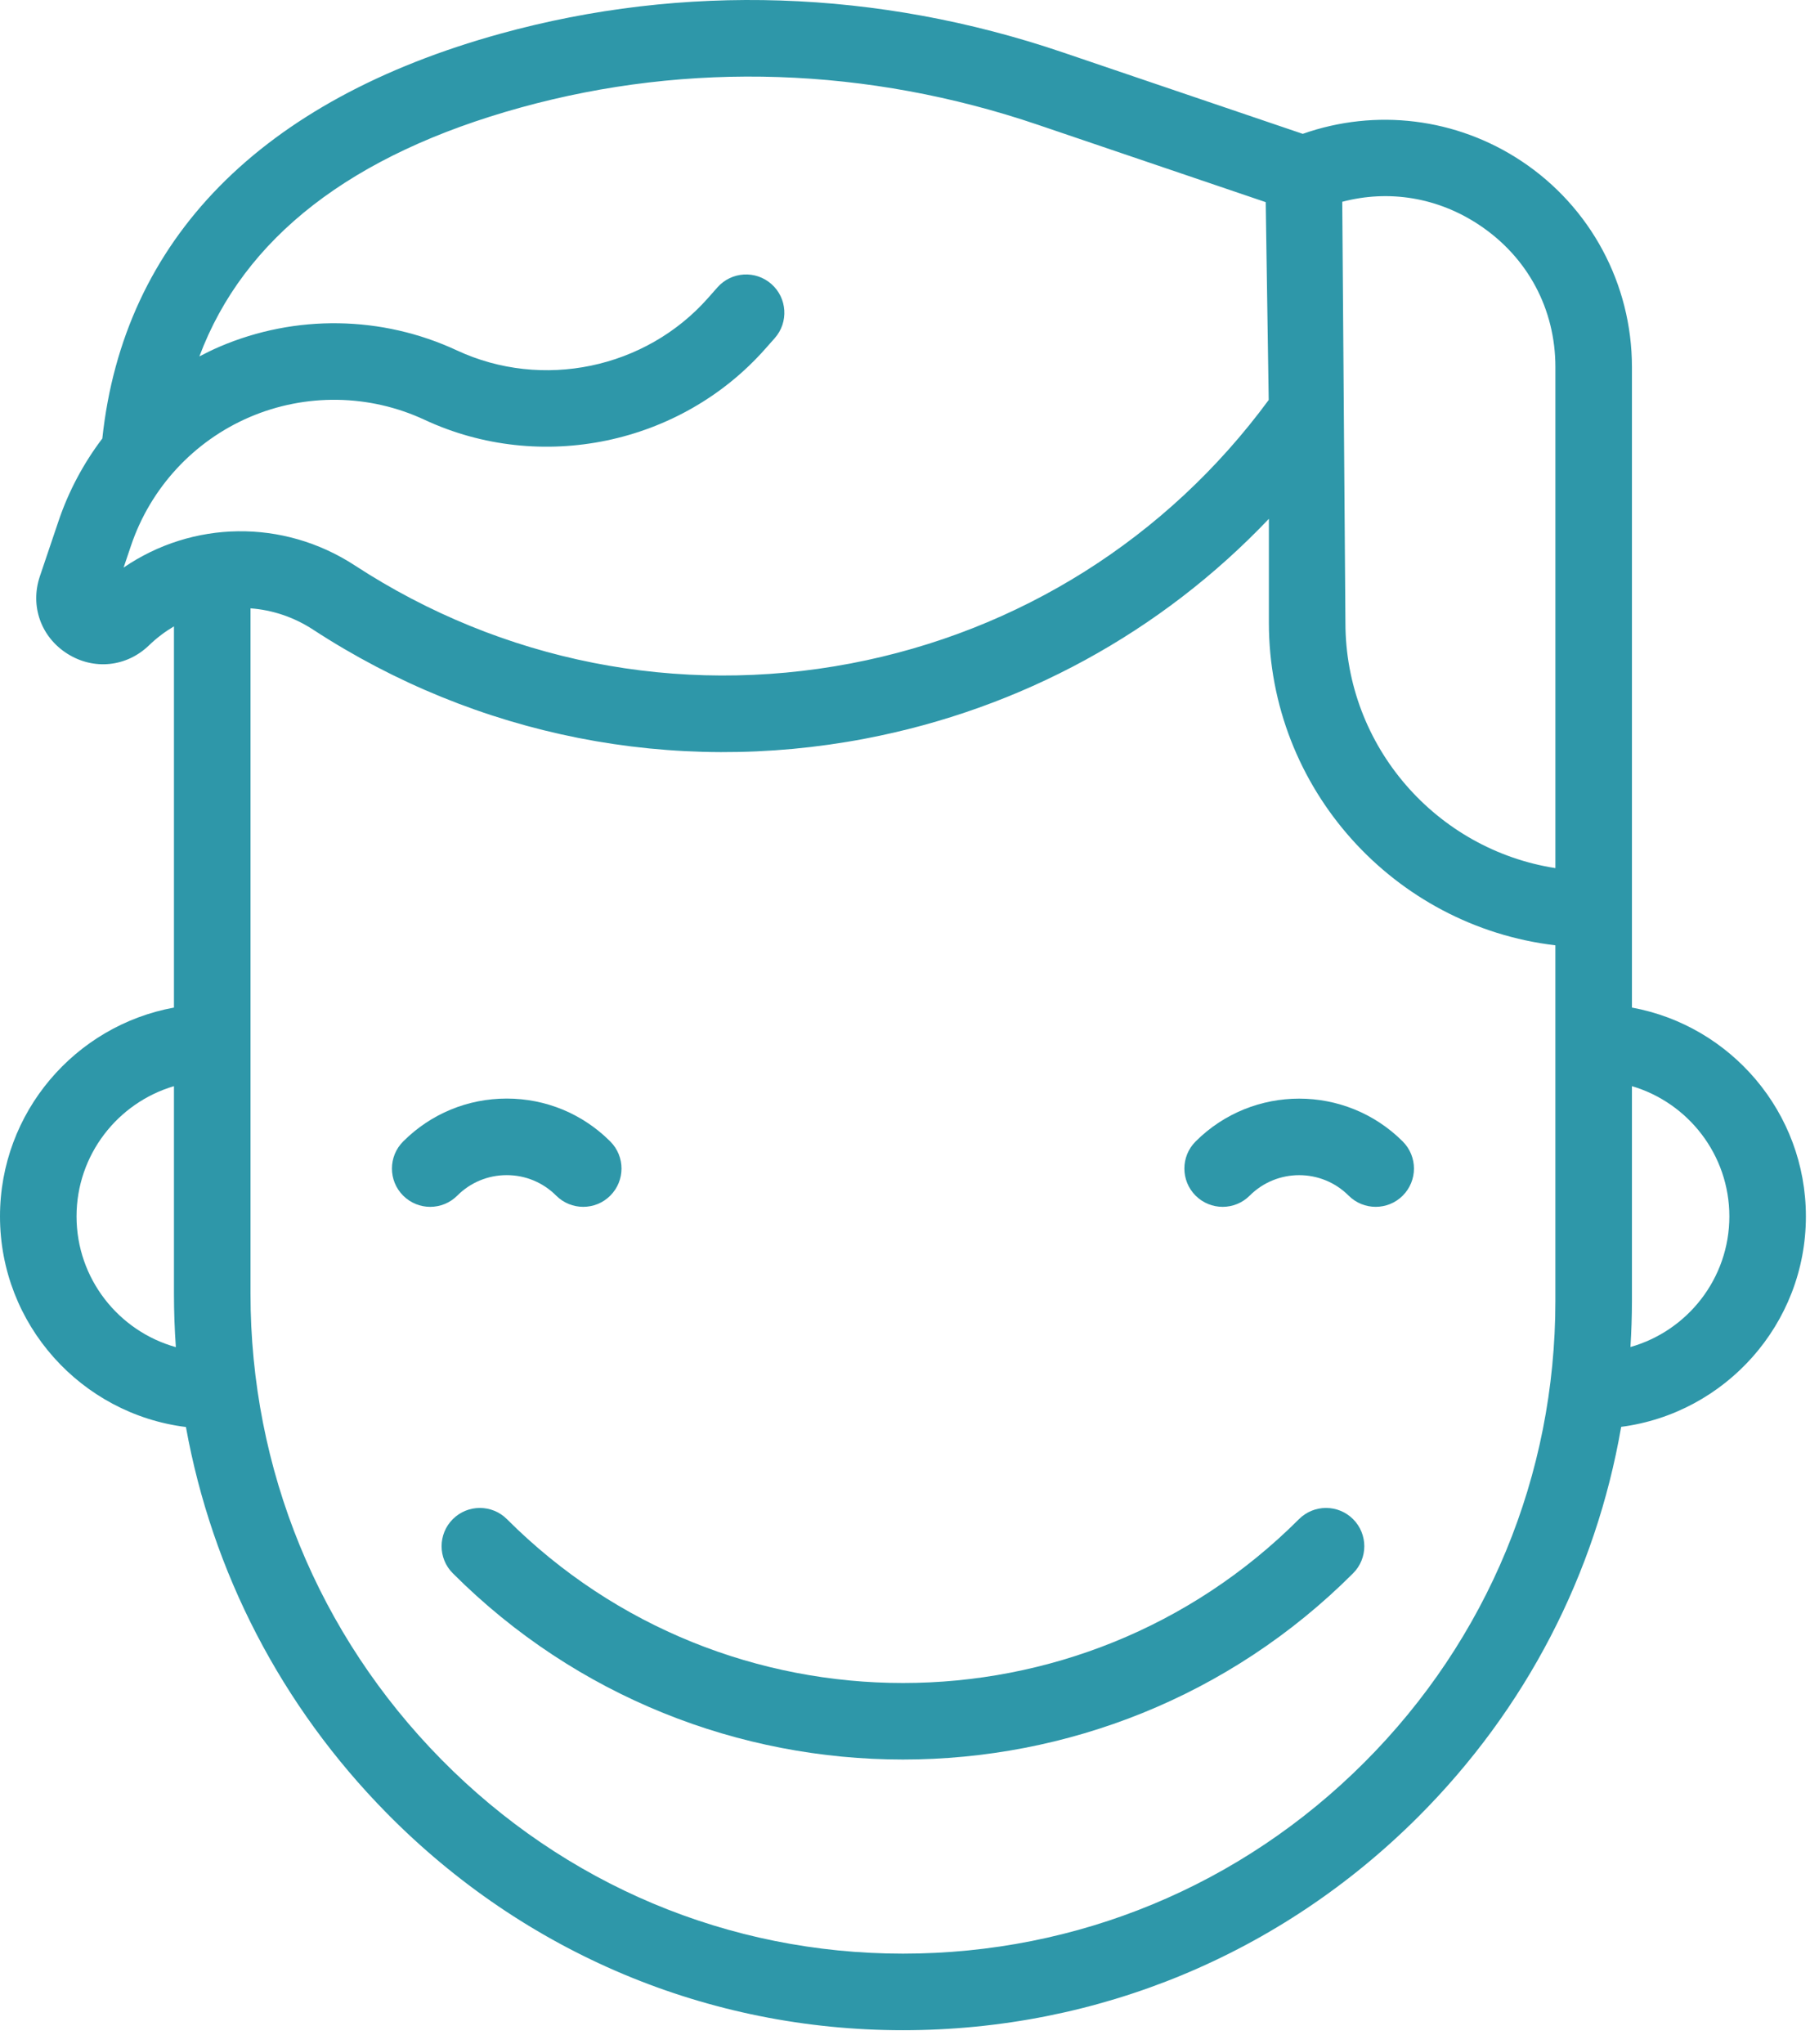
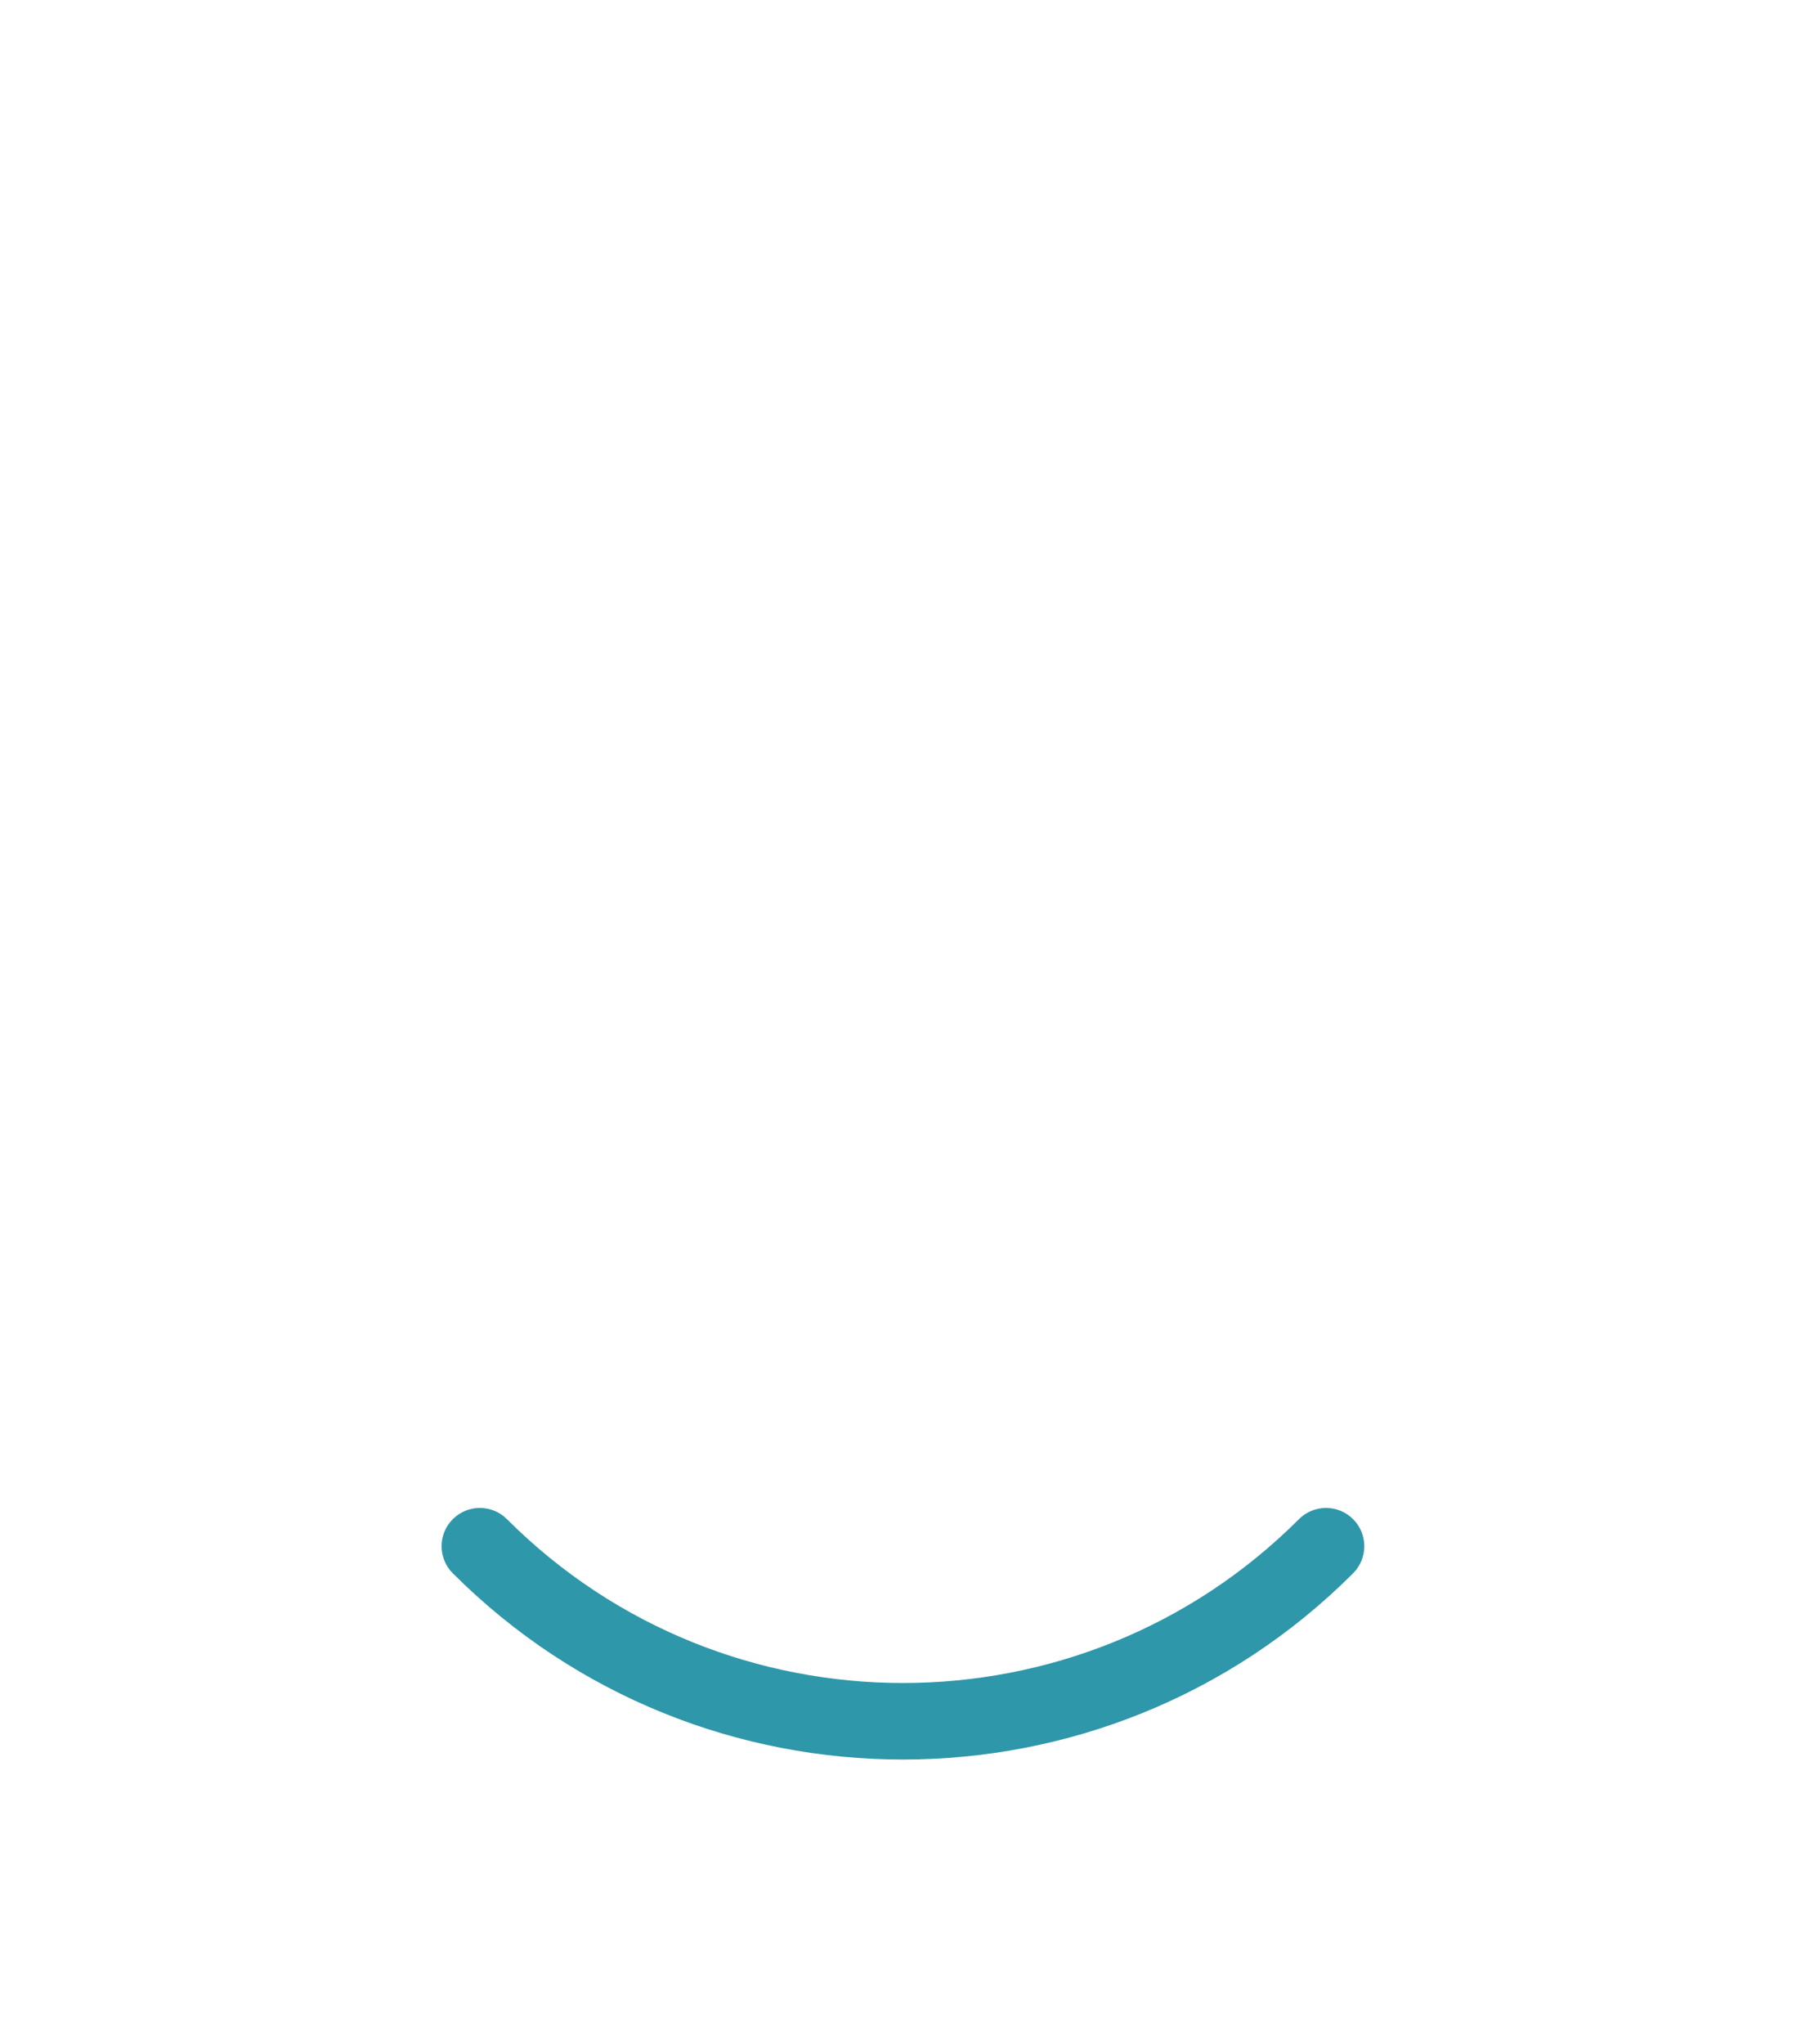
<svg xmlns="http://www.w3.org/2000/svg" width="101" height="114" viewBox="0 0 101 114" fill="none">
-   <path d="M28.275 65.546C29.318 65.546 30.298 65.952 31.035 66.689C31.452 67.106 31.999 67.314 32.545 67.314C33.092 67.314 33.639 67.106 34.055 66.689C34.889 65.855 34.889 64.503 34.055 63.669C32.511 62.125 30.459 61.275 28.276 61.275C26.093 61.275 24.04 62.125 22.496 63.669C21.662 64.503 21.662 65.855 22.496 66.689C23.33 67.523 24.682 67.523 25.516 66.689C26.253 65.952 27.233 65.546 28.275 65.546Z" fill="#2E97A9" />
-   <path d="M66.715 63.669C65.881 64.503 65.881 65.855 66.715 66.689C67.549 67.523 68.901 67.523 69.735 66.689C71.257 65.167 73.733 65.167 75.255 66.689C75.672 67.106 76.219 67.314 76.765 67.314C77.312 67.314 77.858 67.106 78.275 66.689C79.109 65.855 79.109 64.503 78.275 63.669C75.089 60.482 69.903 60.482 66.715 63.669Z" fill="#2E97A9" />
  <path d="M72.484 84.734C60.299 96.92 40.472 96.92 28.287 84.734C27.453 83.901 26.101 83.901 25.267 84.734C24.433 85.568 24.433 86.921 25.267 87.754C32.192 94.68 41.289 98.142 50.385 98.142C59.482 98.142 68.579 94.68 75.504 87.754C76.338 86.921 76.338 85.569 75.504 84.734C74.67 83.901 73.318 83.901 72.484 84.734Z" fill="#2E97A9" />
-   <path d="M100.771 67.847C100.771 62.046 96.577 57.209 91.064 56.2V20.477C91.064 15.843 88.758 11.546 84.897 8.984C81.269 6.578 76.767 6.032 72.695 7.466L59.288 2.916C48.987 -0.581 38.143 -0.94 27.93 1.878C14.559 5.567 6.893 13.368 5.71 24.458C4.663 25.839 3.831 27.39 3.266 29.063L2.226 32.141C1.667 33.794 2.283 35.53 3.757 36.462C5.231 37.395 7.064 37.206 8.318 35.993C8.746 35.578 9.214 35.229 9.707 34.937V56.2C4.193 57.209 0 62.046 0 67.847C0 73.879 4.535 78.869 10.375 79.595C11.841 87.692 15.695 95.162 21.587 101.139C29.28 108.943 39.507 113.24 50.385 113.24C50.387 113.24 50.388 113.24 50.389 113.24C61.253 113.239 71.467 109.008 79.149 101.326C85.15 95.325 89.045 87.78 90.463 79.586C96.27 78.831 100.771 73.856 100.771 67.847ZM82.535 12.543C85.241 14.338 86.793 17.23 86.793 20.477V48.421C80.165 47.391 75.076 41.646 75.076 34.734L74.899 11.255C77.506 10.568 80.226 11.011 82.535 12.543ZM6.897 31.658L7.312 30.43C8.399 27.212 10.813 24.6 13.936 23.263C17.058 21.927 20.614 21.982 23.693 23.416C30.16 26.428 37.977 24.8 42.703 19.457L43.233 18.859C44.014 17.976 43.931 16.626 43.048 15.845C42.164 15.063 40.815 15.146 40.034 16.029L39.505 16.627C36.022 20.564 30.261 21.764 25.496 19.545C21.318 17.599 16.491 17.523 12.255 19.337C11.869 19.503 11.494 19.687 11.125 19.88C13.607 13.263 19.614 8.603 29.066 5.995C38.451 3.405 48.427 3.739 57.916 6.96L70.628 11.275L70.795 22.309C65.134 30.004 56.88 35.214 47.473 37.005C37.84 38.839 28.014 36.898 19.802 31.54C15.79 28.922 10.732 29.034 6.897 31.658ZM4.271 67.847C4.271 64.413 6.569 61.508 9.707 60.583V72.158C9.707 73.158 9.743 74.152 9.813 75.14C6.621 74.25 4.271 71.319 4.271 67.847ZM76.129 98.306C69.254 105.181 60.112 108.968 50.389 108.969C50.387 108.969 50.387 108.969 50.385 108.969C40.66 108.969 31.512 105.123 24.629 98.141C17.76 91.173 13.978 81.946 13.978 72.158V33.931C15.187 34.021 16.387 34.412 17.468 35.117C26.609 41.082 37.548 43.243 48.271 41.201C56.975 39.543 64.794 35.258 70.805 28.939V34.733C70.805 44.004 77.802 51.666 86.792 52.727V72.561C86.793 82.287 83.006 91.43 76.129 98.306ZM90.981 75.133C91.034 74.28 91.064 73.423 91.064 72.562V60.583C94.202 61.508 96.5 64.413 96.5 67.847C96.5 71.31 94.161 74.236 90.981 75.133Z" fill="#2E97A9" />
</svg>